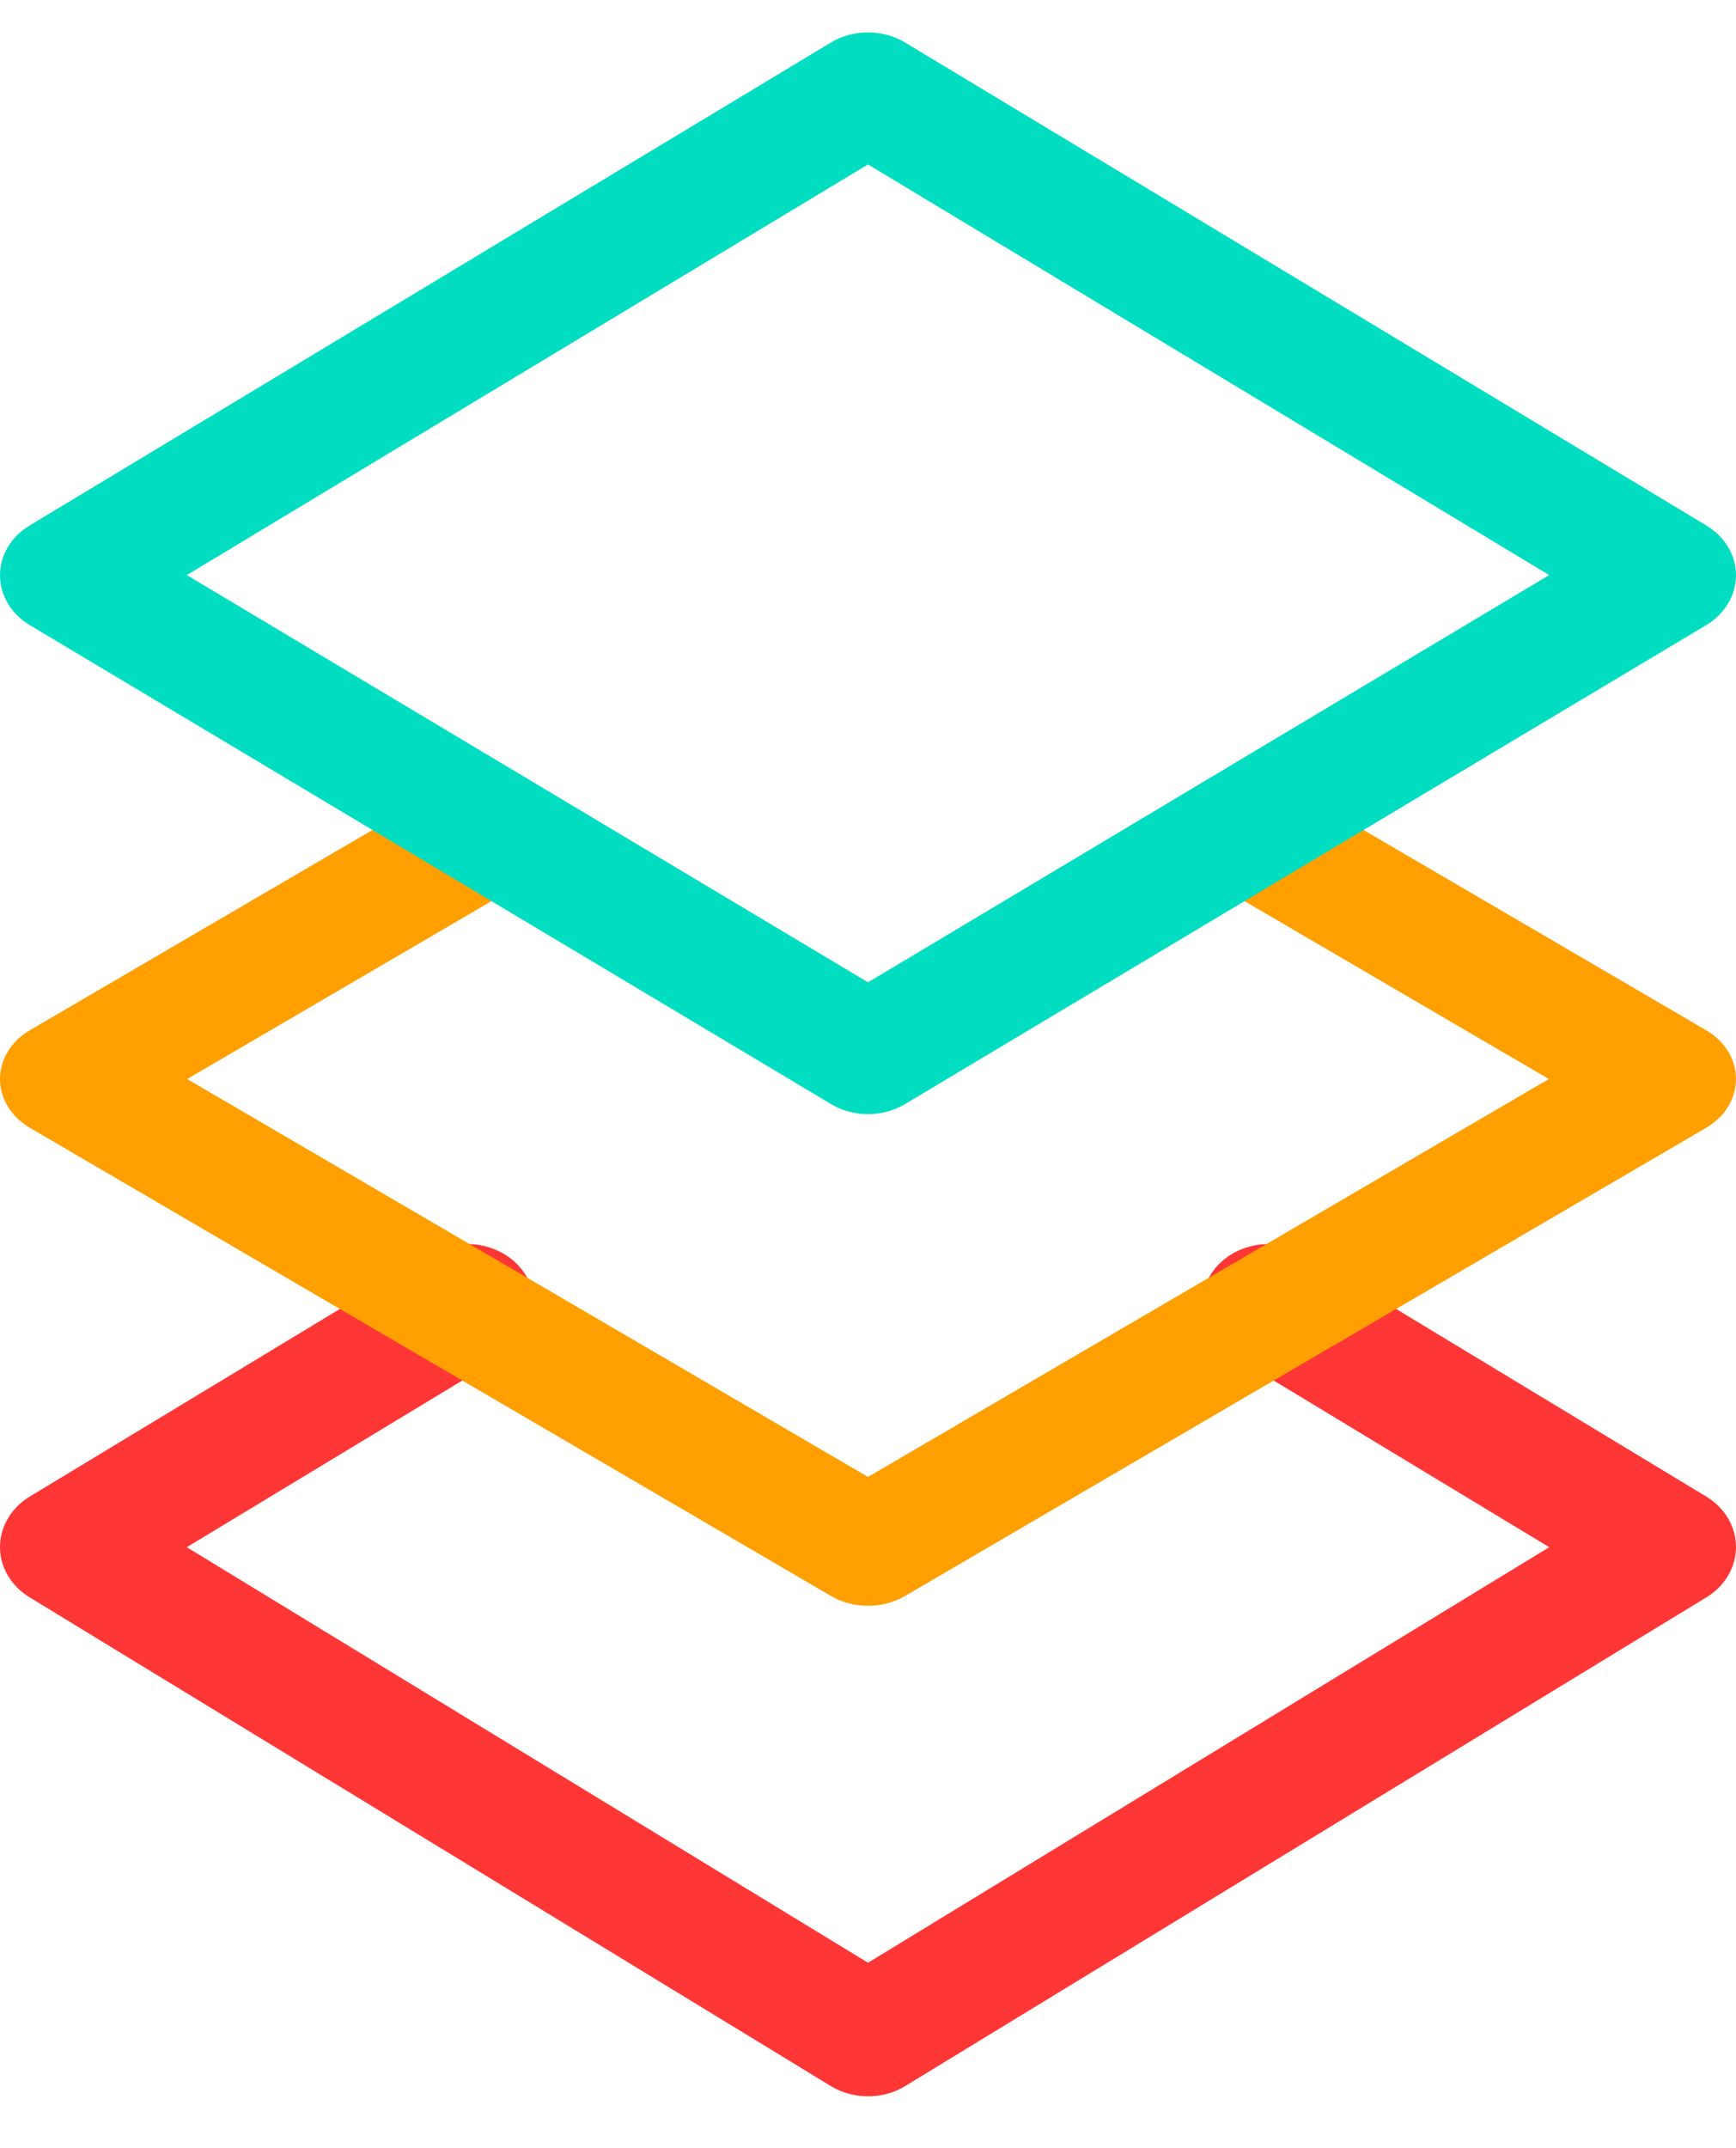
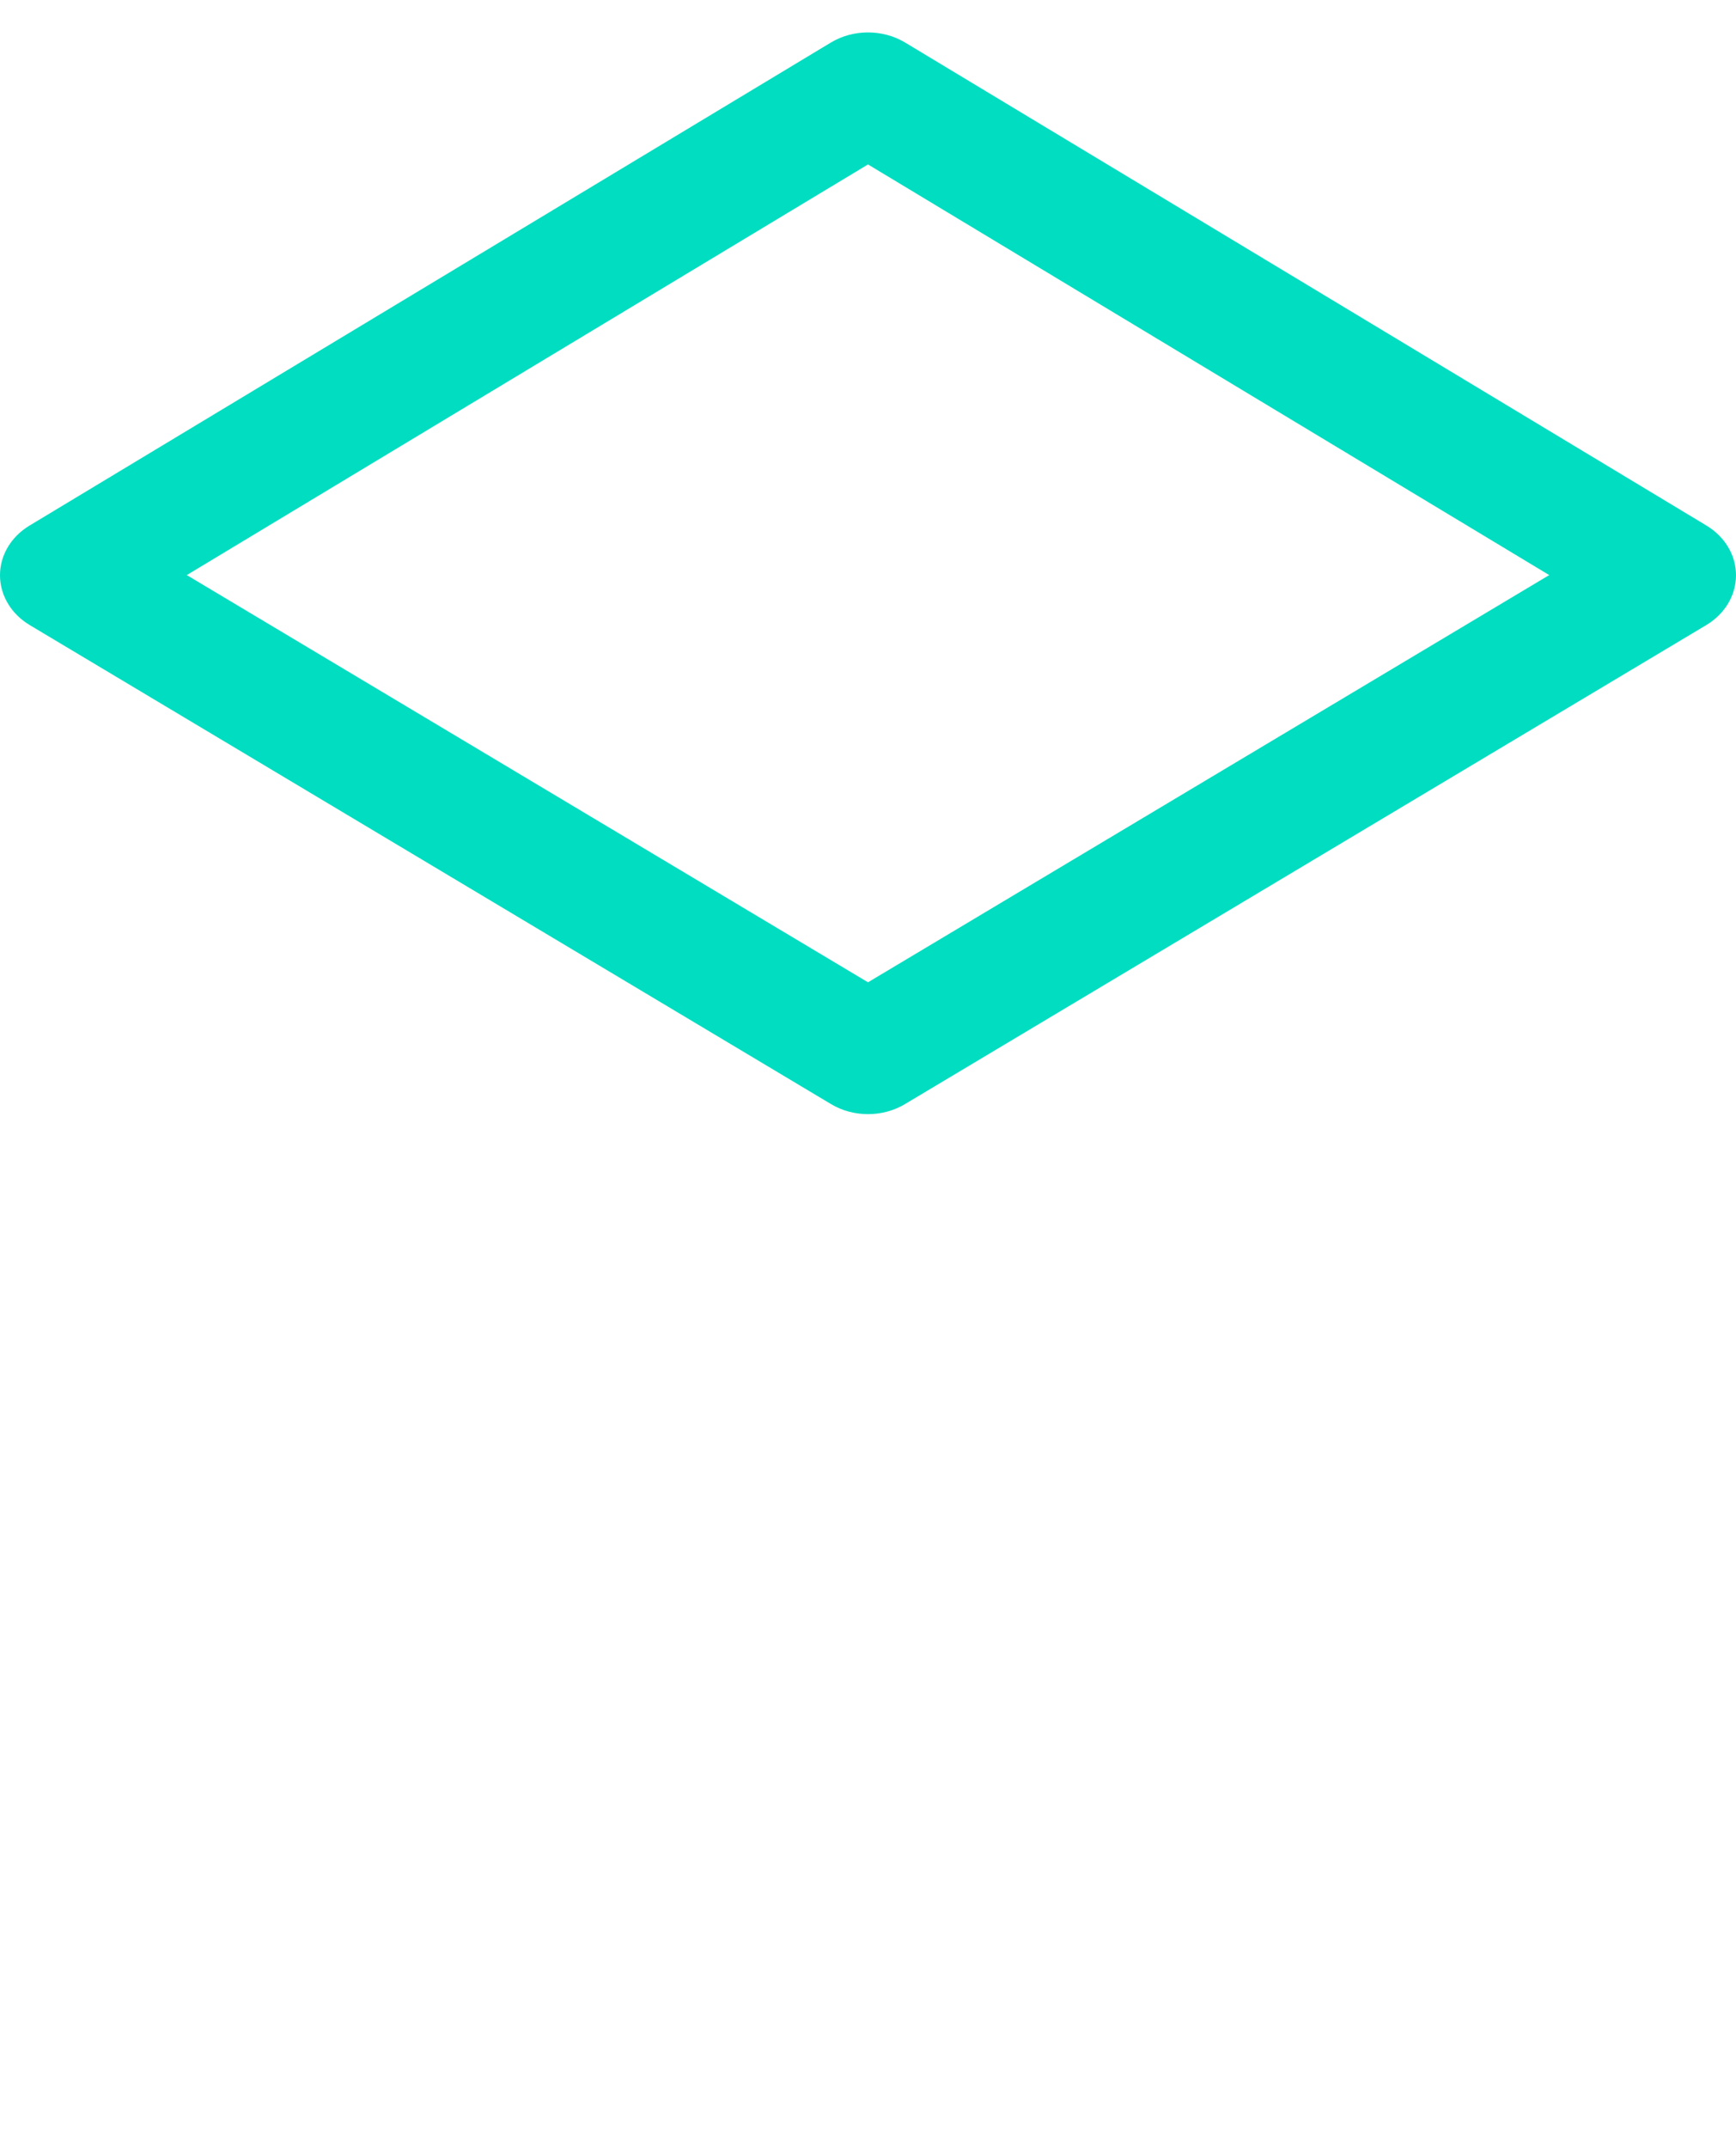
<svg xmlns="http://www.w3.org/2000/svg" width="55" height="68" viewBox="0 0 55 68" fill="none">
-   <path d="M27.5 66.366C27.088 66.366 26.676 66.257 26.32 66.04L0.935 50.567C0.349 50.21 -0.002 49.612 5.81184e-06 48.972C0.002 48.331 0.355 47.734 0.942 47.379L13.634 39.707C14.606 39.12 15.92 39.357 16.568 40.239C17.216 41.121 16.953 42.312 15.981 42.899L5.918 48.982L27.5 62.137L49.082 48.982L39.019 42.899C38.047 42.312 37.784 41.12 38.432 40.239C39.08 39.357 40.394 39.12 41.366 39.707L54.058 47.379C54.645 47.734 54.999 48.331 55 48.972C55.002 49.612 54.651 50.21 54.065 50.567L28.68 66.04C28.324 66.257 27.912 66.366 27.5 66.366Z" fill="#FF3636" />
-   <path d="M27.5 50.837C27.091 50.837 26.682 50.734 26.327 50.526L0.942 35.702C0.354 35.358 0 34.779 0 34.16C0 33.54 0.354 32.961 0.942 32.618L13.634 25.205C14.606 24.638 15.92 24.868 16.568 25.719C17.216 26.571 16.953 27.722 15.981 28.289L5.929 34.16L27.5 46.757L49.071 34.16L39.019 28.289C38.047 27.722 37.784 26.571 38.432 25.719C39.08 24.868 40.394 24.638 41.366 25.205L54.058 32.618C54.646 32.961 55 33.54 55 34.16C55 34.779 54.646 35.358 54.058 35.702L28.673 50.526C28.318 50.734 27.909 50.837 27.5 50.837Z" fill="#FF9F00" />
  <path fill-rule="evenodd" clip-rule="evenodd" d="M26.327 34.953C26.682 35.166 27.091 35.272 27.5 35.272C27.909 35.272 28.318 35.166 28.673 34.953L54.058 19.789C54.645 19.438 54.998 18.849 55 18.216C55.002 17.583 54.651 16.992 54.065 16.639L28.68 1.349C27.967 0.919 27.033 0.919 26.32 1.349L0.935 16.639C0.349 16.992 -0.002 17.583 1.1583e-05 18.216C0.002 18.849 0.355 19.438 0.942 19.789L26.327 34.953ZM27.5 31.098L5.918 18.206L27.5 5.206L49.082 18.206L27.5 31.098Z" fill="#00DDC1" />
</svg>